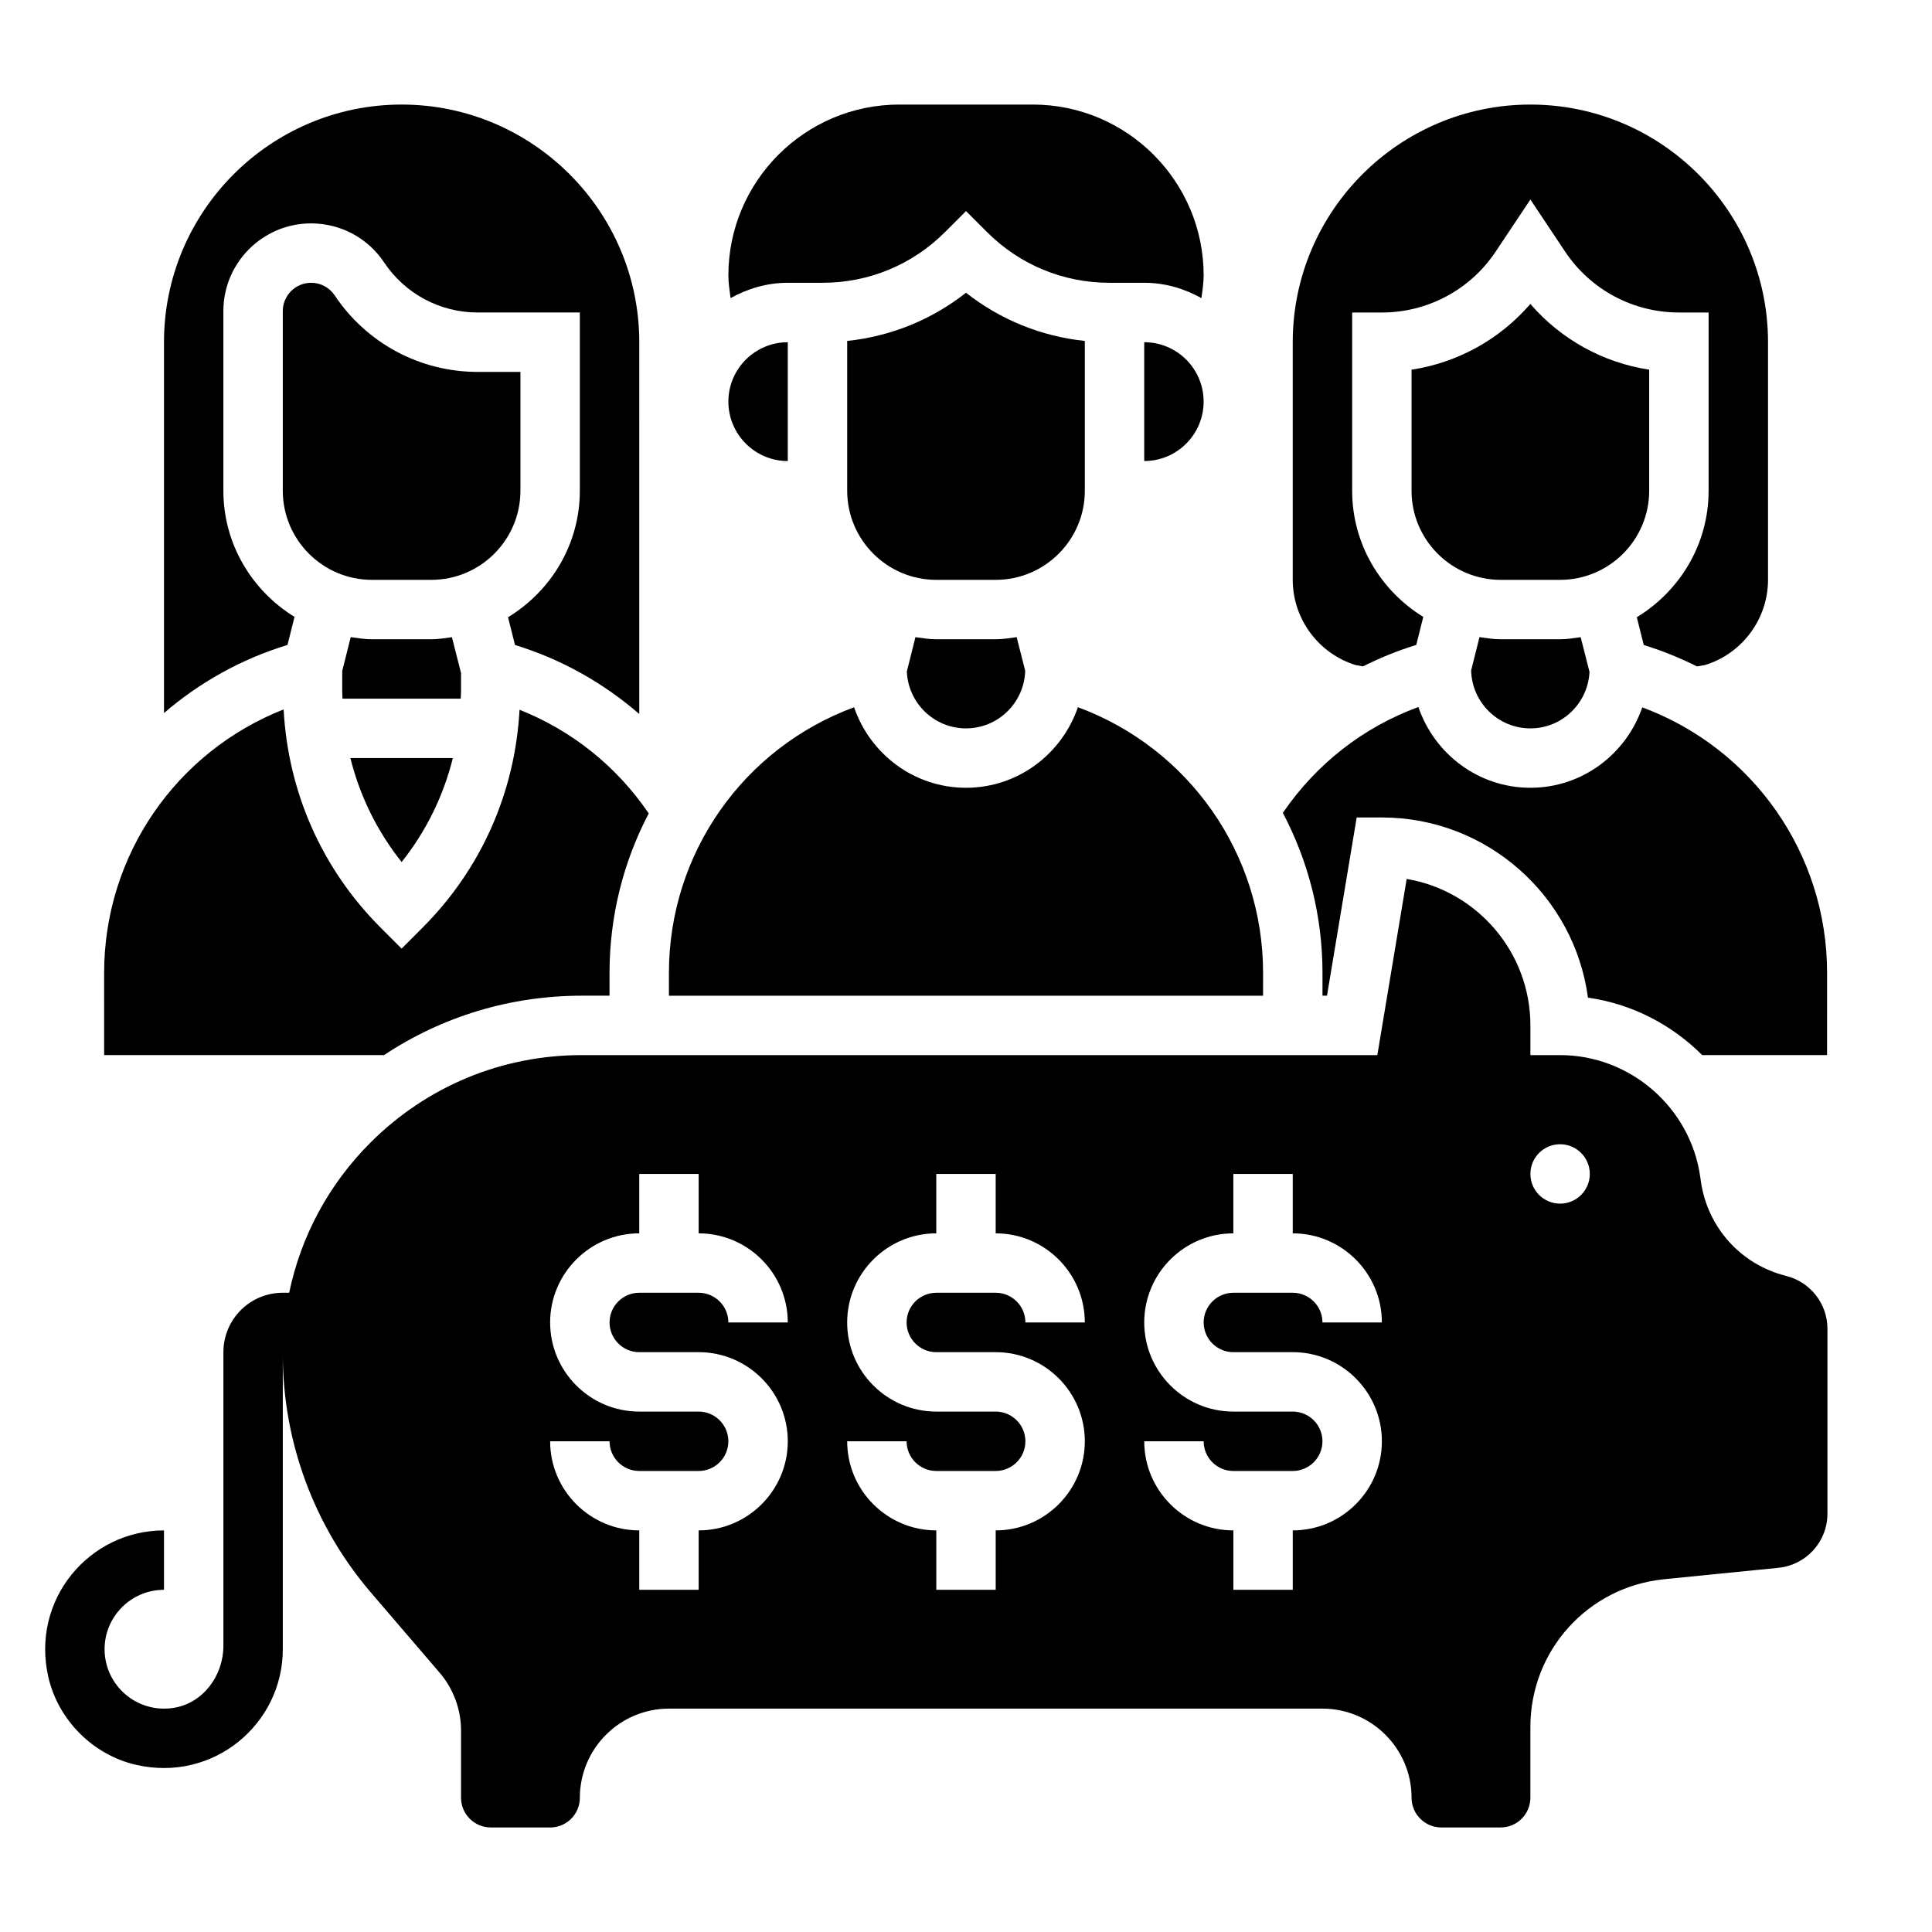
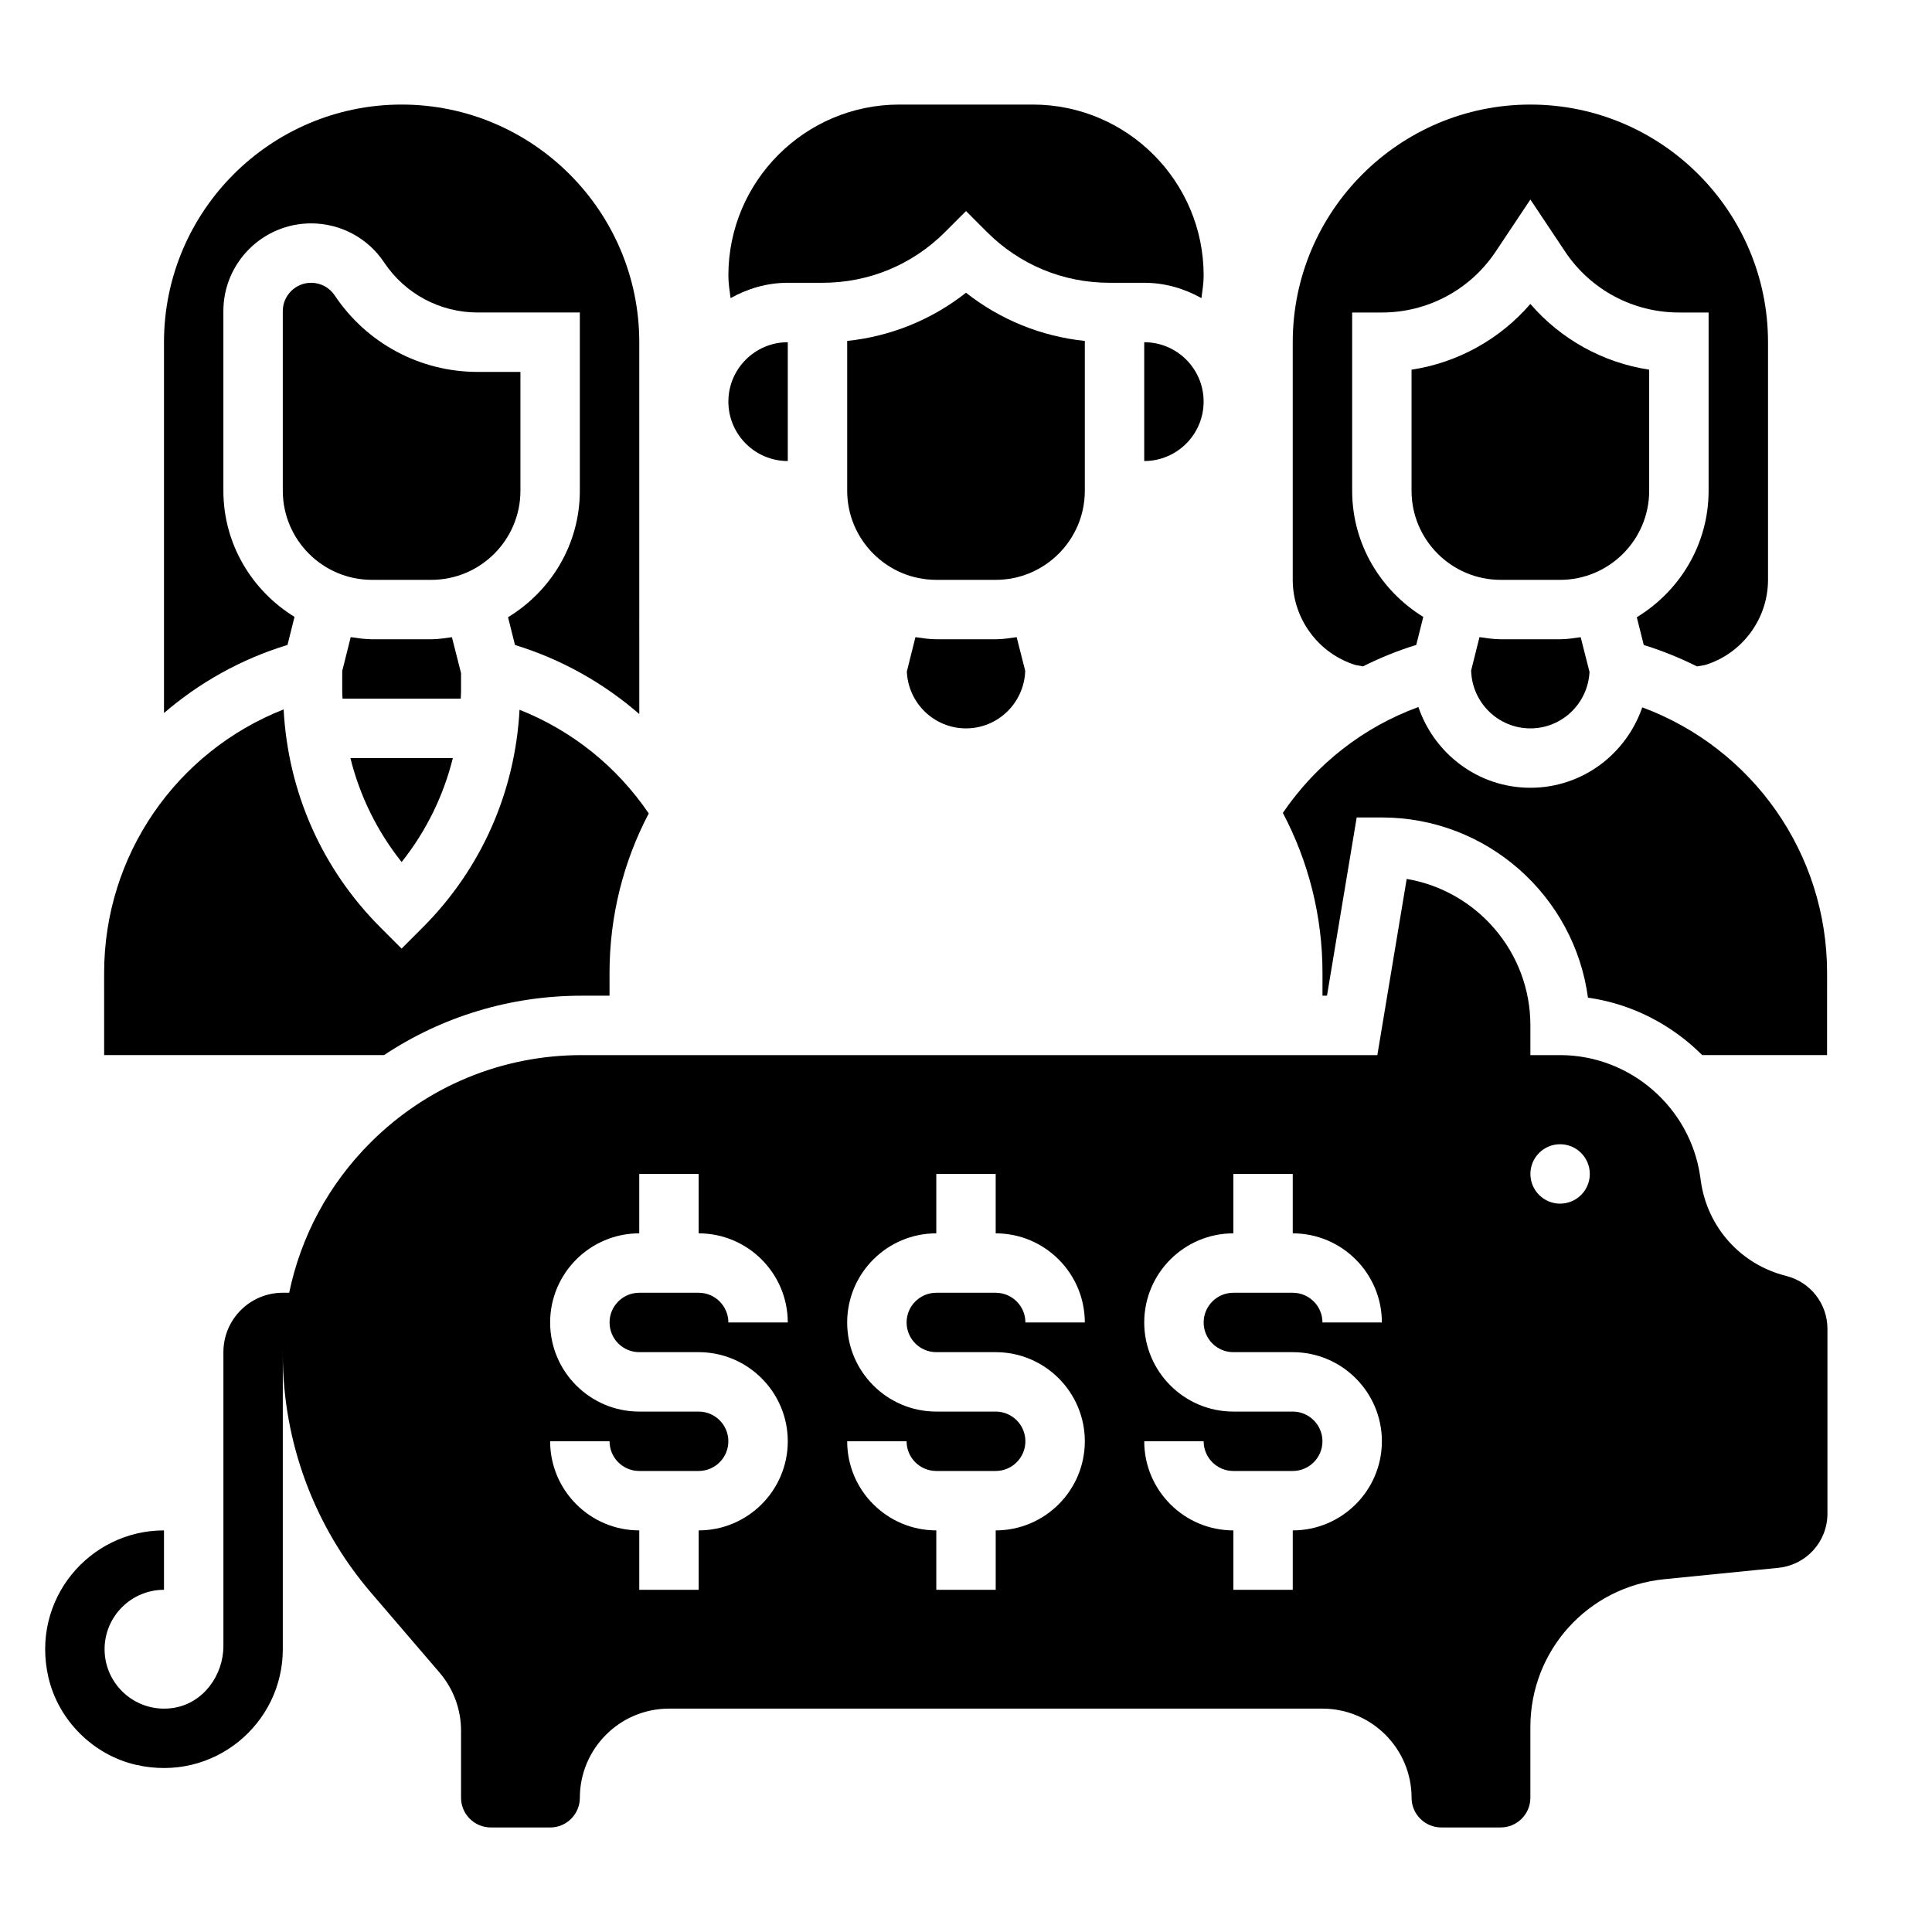
<svg xmlns="http://www.w3.org/2000/svg" fill="#000000" width="800px" height="800px" version="1.1" viewBox="144 144 512 512">
  <g>
    <path d="m352.77 218.94h9.219c12.258 0 23.781-4.769 32.449-13.438l5.566-5.566 5.566 5.566c8.664 8.668 20.188 13.438 32.445 13.438h9.219c5.527 0 10.645 1.551 15.16 4.062 0.262-1.992 0.586-3.969 0.586-6 0-24.977-20.32-45.293-45.297-45.293h-35.359c-24.98 0-45.297 20.316-45.297 45.293 0 2.031 0.324 4.008 0.582 6 4.519-2.512 9.633-4.062 15.16-4.062z" />
    <path d="m447.23 234.69v31.488c8.684 0 15.742-7.062 15.742-15.742 0.004-8.688-7.059-15.746-15.742-15.746z" />
    <path d="m352.77 266.18v-31.488c-8.684 0-15.742 7.062-15.742 15.742 0 8.684 7.059 15.746 15.742 15.746z" />
-     <path d="m478.73 401.92c0.031-31.789-19.789-59.68-49.074-70.5-4.242 12.375-15.871 21.348-29.66 21.348-13.793 0-25.418-8.973-29.66-21.34-29.246 10.793-49.062 38.637-49.062 70.406v6.039h157.45z" />
    <path d="m541.7 313.41c-1.93 0-3.769-0.301-5.621-0.566l-2.211 8.832c0.211 8.492 7.156 15.352 15.703 15.352 8.414 0 15.25-6.652 15.664-14.965l-2.34-9.203c-1.801 0.25-3.586 0.551-5.453 0.551z" />
    <path d="m392.12 313.41c-1.891 0-3.699-0.301-5.519-0.559l-2.281 9.117c0.371 8.359 7.227 15.059 15.676 15.059 8.516 0 15.43-6.809 15.695-15.258l-2.266-8.918c-1.836 0.258-3.652 0.559-5.559 0.559z" />
    <path d="m503.24 320.24 1.961 0.355c4.519-2.25 9.219-4.188 14.121-5.676l1.859-7.43c-11.258-6.945-18.844-19.281-18.844-33.441v-47.23h7.871c12.148 0 23.426-6.039 30.164-16.145l9.195-13.797 9.195 13.793c6.738 10.109 18.02 16.145 30.164 16.145h7.871v47.23c0 14.242-7.676 26.617-19.027 33.527l1.844 7.359c4.922 1.52 9.629 3.434 14.105 5.676l2.172-0.379c9.82-3.019 16.652-12.234 16.652-22.562v-62.977c0-34.723-28.254-62.977-62.977-62.977s-62.977 28.254-62.977 62.977v62.977c0 10.328 6.824 19.543 16.648 22.574z" />
    <path d="m431.49 274.05v-39.699c-11.539-1.203-22.379-5.606-31.488-12.77-9.109 7.164-19.949 11.562-31.488 12.77v39.699c0 13.02 10.598 23.617 23.617 23.617h15.742c13.02 0 23.617-10.598 23.617-23.617z" />
    <path d="m494.47 407.87h1.195l7.871-47.23 6.672-0.004c27.891 0 51.012 20.828 54.617 47.75 11.652 1.645 22.207 7.156 30.27 15.223h33.094l0.008-21.695c0.031-31.754-19.75-59.613-48.98-70.461-4.254 12.355-15.863 21.312-29.648 21.312-13.816 0-25.449-8.996-29.684-21.402-14.633 5.367-27.062 15.098-35.922 28.055 6.754 12.785 10.523 27.277 10.508 42.516z" />
    <path d="m581.05 274.05v-32.078c-12.234-1.867-23.387-8.031-31.488-17.422-8.102 9.391-19.254 15.555-31.488 17.422v32.078c0 13.02 10.598 23.617 23.617 23.617h15.742c13.023 0 23.617-10.598 23.617-23.617z" />
    <path d="m298.16 407.87h0.016 7.356v-6.039c0-15.145 3.723-29.559 10.391-42.266-8.5-12.484-20.332-21.953-34.242-27.473-1.172 21.805-10.125 42.164-25.688 57.727l-5.566 5.566-5.566-5.566c-15.586-15.578-24.535-35.977-25.695-57.82-28.418 11.188-47.57 38.605-47.57 69.832l0.004 21.781h74.172c15.41-10.23 33.477-15.742 52.391-15.742z" />
    <path d="m222.05 307.48c-11.266-6.938-18.852-19.273-18.852-33.434v-47.617c0-12.809 10.43-23.23 23.254-23.23 7.801 0 15.035 3.871 19.348 10.352 5.535 8.305 14.801 13.262 24.781 13.262h27.082v47.23c0 14.242-7.676 26.617-19.027 33.527l1.844 7.359c12.352 3.793 23.457 10.078 32.938 18.293l-0.004-98.535c0-34.723-28.254-62.977-62.977-62.977s-62.977 28.254-62.977 62.977v98.273c9.352-8.047 20.402-14.289 32.73-18.043z" />
    <path d="m617.34 482.13c-11.973-2.992-20.828-12.816-22.586-25.031l-0.18-1.273c-2.621-18.363-18.586-32.211-37.133-32.211h-7.871v-7.871c0-19.469-14.199-35.668-32.785-38.816l-7.777 46.688h-210.82-0.008c-21.16 0-41.051 8.242-56.016 23.199-11.062 11.062-18.426 24.812-21.527 39.777h-1.691c-8.699 0-15.742 7.047-15.742 15.742v77.84c0 7.848-5.344 15.137-13.082 16.414-9.859 1.613-18.406-5.981-18.406-15.531 0-8.684 7.062-15.742 15.742-15.742v-15.742c-19.781 0-35.359 18.324-30.637 38.902 2.606 11.367 11.84 20.602 23.199 23.215 20.578 4.738 38.926-10.844 38.926-30.633v-78.719h0.023c0 0.172-0.023 0.336-0.023 0.504-0.016 23.176 8.281 45.625 23.363 63.219l18.184 21.207c3.672 4.281 5.688 9.738 5.688 15.375v17.781c0 4.336 3.535 7.863 7.871 7.871l15.742 0.008c4.336 0 7.871-3.527 7.871-7.871 0.004-13.027 10.598-23.629 23.617-23.629h173.18c13.02 0 23.617 10.598 23.617 23.617 0 4.344 3.535 7.871 7.871 7.871h15.742c4.336 0 7.871-3.527 7.871-7.871v-18.734c0-20.301 15.242-37.141 35.441-39.172l30.254-3.023c7.434-0.742 13.031-6.93 13.031-14.383v-48.949c0-6.652-4.504-12.414-10.953-14.027zm-303.93 20.207h15.742c13.02 0 23.617 10.598 23.617 23.617s-10.598 23.617-23.617 23.617v15.742h-15.742v-15.742c-13.02 0-23.617-10.598-23.617-23.617h15.742c0 4.344 3.535 7.871 7.871 7.871h15.742c4.336 0 7.871-3.527 7.871-7.871s-3.535-7.871-7.871-7.871h-15.742c-13.02 0-23.617-10.598-23.617-23.617 0-13.02 10.598-23.617 23.617-23.617v-15.742h15.742v15.742c13.02 0 23.617 10.598 23.617 23.617h-15.742c0-4.344-3.535-7.871-7.871-7.871h-15.742c-4.336 0-7.871 3.527-7.871 7.871s3.535 7.871 7.871 7.871zm78.719 0h15.742c13.02 0 23.617 10.598 23.617 23.617s-10.598 23.617-23.617 23.617v15.742h-15.742v-15.742c-13.02 0-23.617-10.598-23.617-23.617h15.742c0 4.344 3.535 7.871 7.871 7.871h15.742c4.336 0 7.871-3.527 7.871-7.871s-3.535-7.871-7.871-7.871h-15.742c-13.02 0-23.617-10.598-23.617-23.617 0-13.02 10.598-23.617 23.617-23.617v-15.742h15.742v15.742c13.02 0 23.617 10.598 23.617 23.617h-15.742c0-4.344-3.535-7.871-7.871-7.871h-15.742c-4.336 0-7.871 3.527-7.871 7.871s3.535 7.871 7.871 7.871zm78.723 0h15.742c13.02 0 23.617 10.598 23.617 23.617s-10.598 23.617-23.617 23.617v15.742h-15.742v-15.742c-13.02 0-23.617-10.598-23.617-23.617h15.742c0 4.344 3.535 7.871 7.871 7.871h15.742c4.336 0 7.871-3.527 7.871-7.871s-3.535-7.871-7.871-7.871h-15.742c-13.02 0-23.617-10.598-23.617-23.617 0-13.02 10.598-23.617 23.617-23.617v-15.742h15.742v15.742c13.02 0 23.617 10.598 23.617 23.617h-15.742c0-4.344-3.535-7.871-7.871-7.871h-15.742c-4.336 0-7.871 3.527-7.871 7.871s3.531 7.871 7.871 7.871zm86.59-39.359c-4.344 0-7.871-3.527-7.871-7.871s3.527-7.871 7.871-7.871 7.871 3.527 7.871 7.871c0.004 4.344-3.523 7.871-7.871 7.871z" />
    <path d="m266.18 327.25v-4.879l-2.418-9.508c-1.805 0.246-3.59 0.547-5.457 0.547h-15.742c-1.93 0-3.769-0.301-5.621-0.566l-2.25 8.988v5.414c0 0.637 0.062 1.266 0.078 1.906h31.332c0.012-0.637 0.078-1.266 0.078-1.902z" />
    <path d="m264.01 344.89h-27.152c2.488 10.02 7.078 19.398 13.578 27.559 6.5-8.164 11.09-17.539 13.574-27.559z" />
    <path d="m281.92 274.05v-31.488h-11.336c-15.258 0-29.418-7.582-37.879-20.27-1.395-2.102-3.731-3.348-6.25-3.348-4.141 0-7.512 3.363-7.512 7.488v47.617c0 13.02 10.598 23.617 23.617 23.617h15.742c13.023 0 23.617-10.598 23.617-23.617z" />
  </g>
</svg>